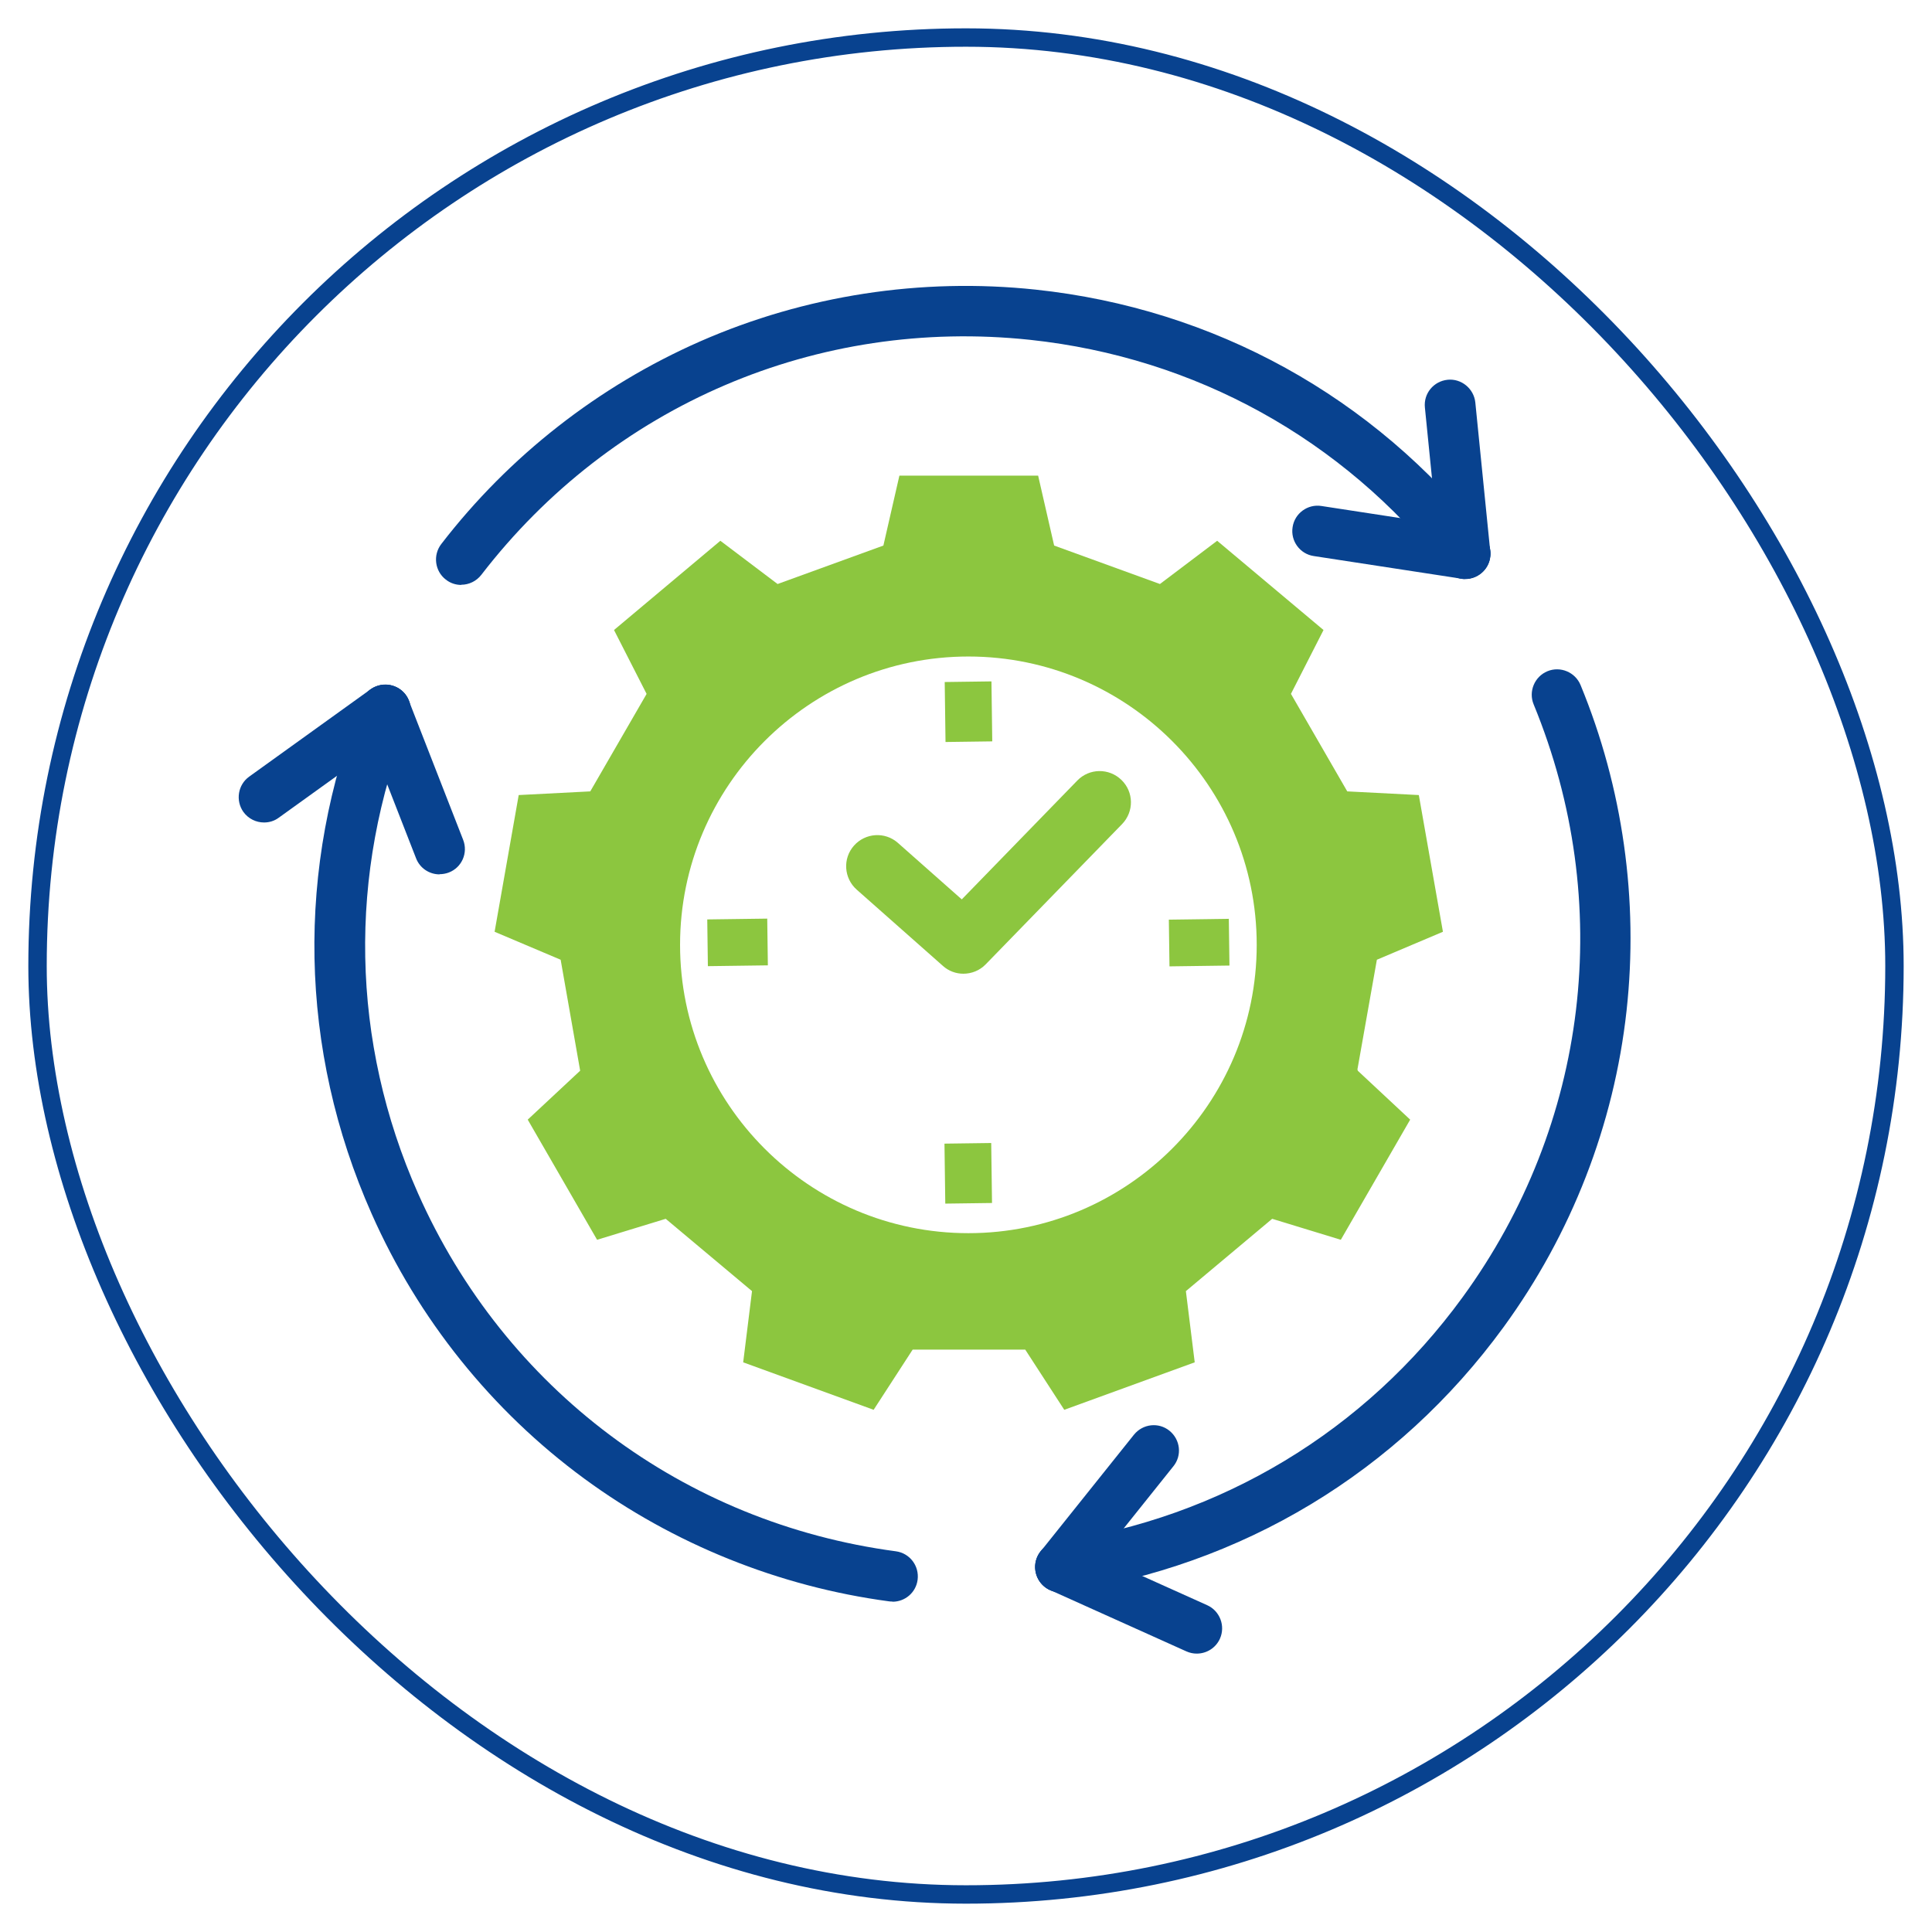
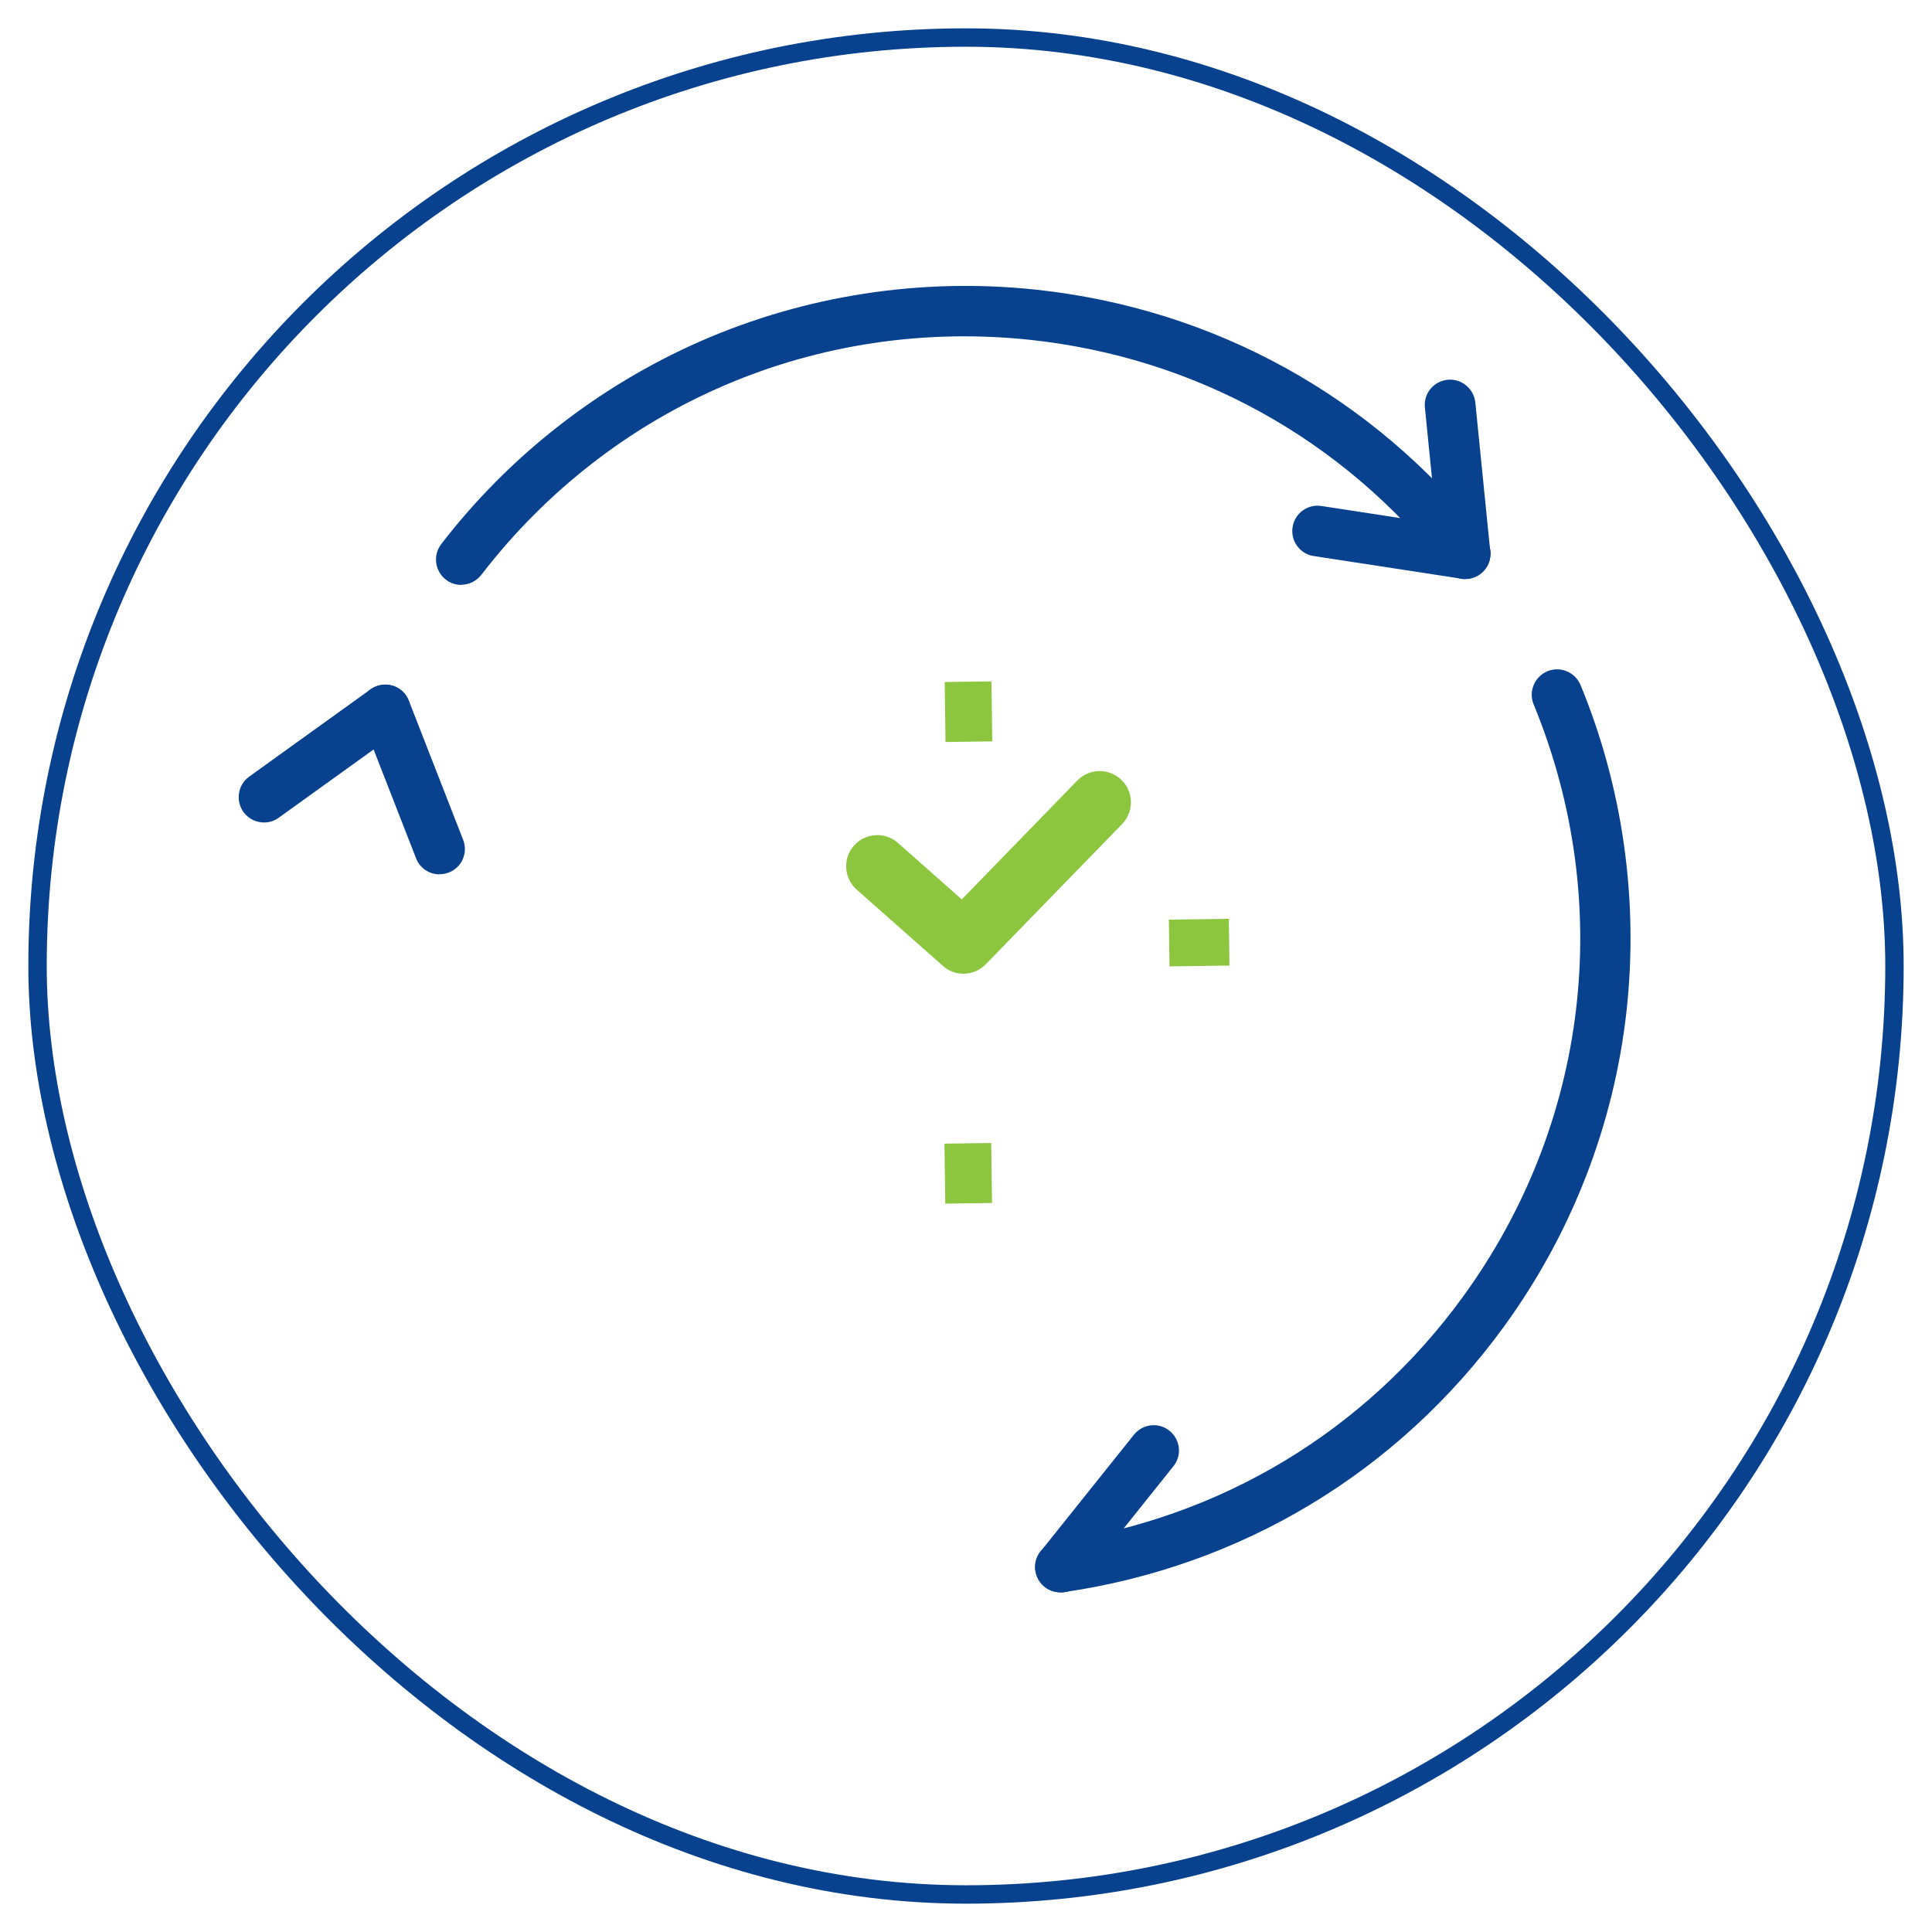
<svg xmlns="http://www.w3.org/2000/svg" id="Layer_1" data-name="Layer 1" viewBox="0 0 105 105">
  <defs>
    <style>      .cls-1 {        fill: #8cc63f;      }      .cls-2 {        fill: none;        stroke: #08428f;        stroke-miterlimit: 10;      }      .cls-3 {        fill: #08428f;      }    </style>
  </defs>
  <rect class="cls-2" x="2.04" y="2.04" width="100.92" height="100.92" rx="50.46" ry="50.46" />
  <g>
    <g>
      <g>
        <path class="cls-3" d="M25.07,31.79c-.29,0-.59-.09-.84-.29-.6-.46-.71-1.33-.25-1.93,3.68-4.78,8.55-8.59,14.08-11.02,5.7-2.5,12-3.47,18.22-2.81,9.7,1.03,18.38,5.82,24.42,13.49.47.6.37,1.46-.23,1.93-.6.47-1.46.37-1.93-.23-5.58-7.08-13.59-11.5-22.55-12.46-11.57-1.23-22.72,3.54-29.83,12.77-.27.35-.68.54-1.09.54Z" />
        <path class="cls-3" d="M79.62,31.47c-.7,0-1.3-.53-1.37-1.24l-.81-8.08c-.08-.76.47-1.43,1.23-1.51.75-.08,1.43.48,1.51,1.23l.81,8.08c.08.76-.47,1.43-1.23,1.51-.05,0-.09,0-.14,0Z" />
        <path class="cls-3" d="M79.63,31.47c-.07,0-.14,0-.21-.02l-8.02-1.23c-.75-.11-1.27-.82-1.15-1.57.11-.75.82-1.27,1.57-1.15l8.02,1.23c.75.11,1.27.82,1.15,1.57-.1.68-.69,1.17-1.36,1.17Z" />
      </g>
      <g>
-         <path class="cls-3" d="M48.5,87.04c-.06,0-.12,0-.18-.01-5.98-.8-11.72-3.11-16.58-6.68-5.01-3.68-9.01-8.66-11.54-14.38-3.96-8.92-4.15-18.83-.53-27.89.28-.71,1.08-1.05,1.79-.77.71.28,1.05,1.08.77,1.79-3.34,8.37-3.17,17.52.49,25.76,4.72,10.63,14.43,17.91,25.97,19.45.75.1,1.28.79,1.18,1.55-.09.69-.68,1.19-1.36,1.19Z" />
        <path class="cls-3" d="M14.35,44.7c-.43,0-.85-.2-1.12-.57-.44-.62-.3-1.48.31-1.92l6.59-4.74c.62-.44,1.48-.3,1.92.31.44.62.3,1.48-.31,1.92l-6.59,4.74c-.24.18-.52.26-.8.26Z" />
        <path class="cls-3" d="M23.89,47.52c-.55,0-1.07-.33-1.28-.88l-2.95-7.56c-.28-.71.07-1.51.78-1.78.71-.28,1.51.07,1.78.78l2.95,7.56c.28.71-.07,1.51-.78,1.78-.16.06-.33.09-.5.09Z" />
      </g>
      <g>
        <path class="cls-3" d="M57.63,86.54c-.67,0-1.26-.49-1.36-1.18-.11-.75.41-1.45,1.16-1.56,8.92-1.3,16.76-6.02,22.06-13.3,6.85-9.4,8.29-21.45,3.86-32.22-.29-.7.05-1.51.75-1.8.7-.29,1.51.05,1.8.75,2.3,5.58,3.16,11.7,2.5,17.7-.68,6.19-2.99,12.13-6.68,17.19-5.75,7.89-14.23,13-23.89,14.41-.07,0-.13.01-.2.01Z" />
-         <path class="cls-3" d="M65.04,89.87c-.19,0-.38-.04-.56-.12l-7.4-3.33c-.69-.31-1-1.13-.69-1.82.31-.69,1.13-1,1.82-.69l7.4,3.33c.69.31,1,1.13.69,1.82-.23.51-.73.81-1.26.81Z" />
        <path class="cls-3" d="M57.63,86.54c-.3,0-.61-.1-.86-.3-.59-.48-.69-1.34-.21-1.93l5.07-6.34c.48-.59,1.34-.69,1.93-.21.59.48.69,1.34.21,1.93l-5.07,6.34c-.27.34-.67.52-1.08.52Z" />
      </g>
    </g>
    <g>
      <path class="cls-1" d="M52.36,52.92c-.4,0-.8-.14-1.12-.43l-4.68-4.14c-.7-.62-.77-1.69-.15-2.39.62-.7,1.69-.77,2.39-.15l3.47,3.07,6.28-6.46c.65-.67,1.72-.69,2.4-.03.67.65.69,1.72.03,2.4l-7.41,7.62c-.33.34-.77.51-1.22.51Z" />
      <g>
        <rect class="cls-1" x="51.37" y="37.05" width="2.54" height="3.26" transform="translate(-.52 .71) rotate(-.77)" />
-         <rect class="cls-1" x="38.46" y="49.94" width="3.26" height="2.54" transform="translate(-.69 .55) rotate(-.77)" />
        <rect class="cls-1" x="51.36" y="62.13" width="2.54" height="3.26" transform="translate(-.86 .72) rotate(-.77)" />
        <rect class="cls-1" x="63.54" y="49.96" width="3.26" height="2.54" transform="translate(-.69 .89) rotate(-.78)" />
      </g>
-       <path class="cls-1" d="M73.77,58.14l1.06-5.98,3.59-1.52-1.31-7.43-3.89-.2-3.06-5.3,1.77-3.47-5.78-4.85-3.11,2.35-5.75-2.09-.87-3.8h-7.54l-.87,3.8-5.75,2.09-3.11-2.35-5.78,4.85,1.77,3.47-.02.04-3.04,5.26-3.89.2-1.31,7.43,3.59,1.52,1.06,6.03-2.85,2.66,3.77,6.53,3.73-1.14,4.69,3.93-.48,3.87,7.09,2.58,2.12-3.27h6.12l2.12,3.27,7.09-2.58-.48-3.87,4.69-3.93,3.73,1.14,3.77-6.53-2.85-2.66v-.04ZM52.63,67.02c-8.64,0-15.67-7.03-15.67-15.67s7.03-15.67,15.67-15.67,15.67,7.03,15.67,15.67-7.03,15.67-15.67,15.67Z" />
    </g>
  </g>
</svg>